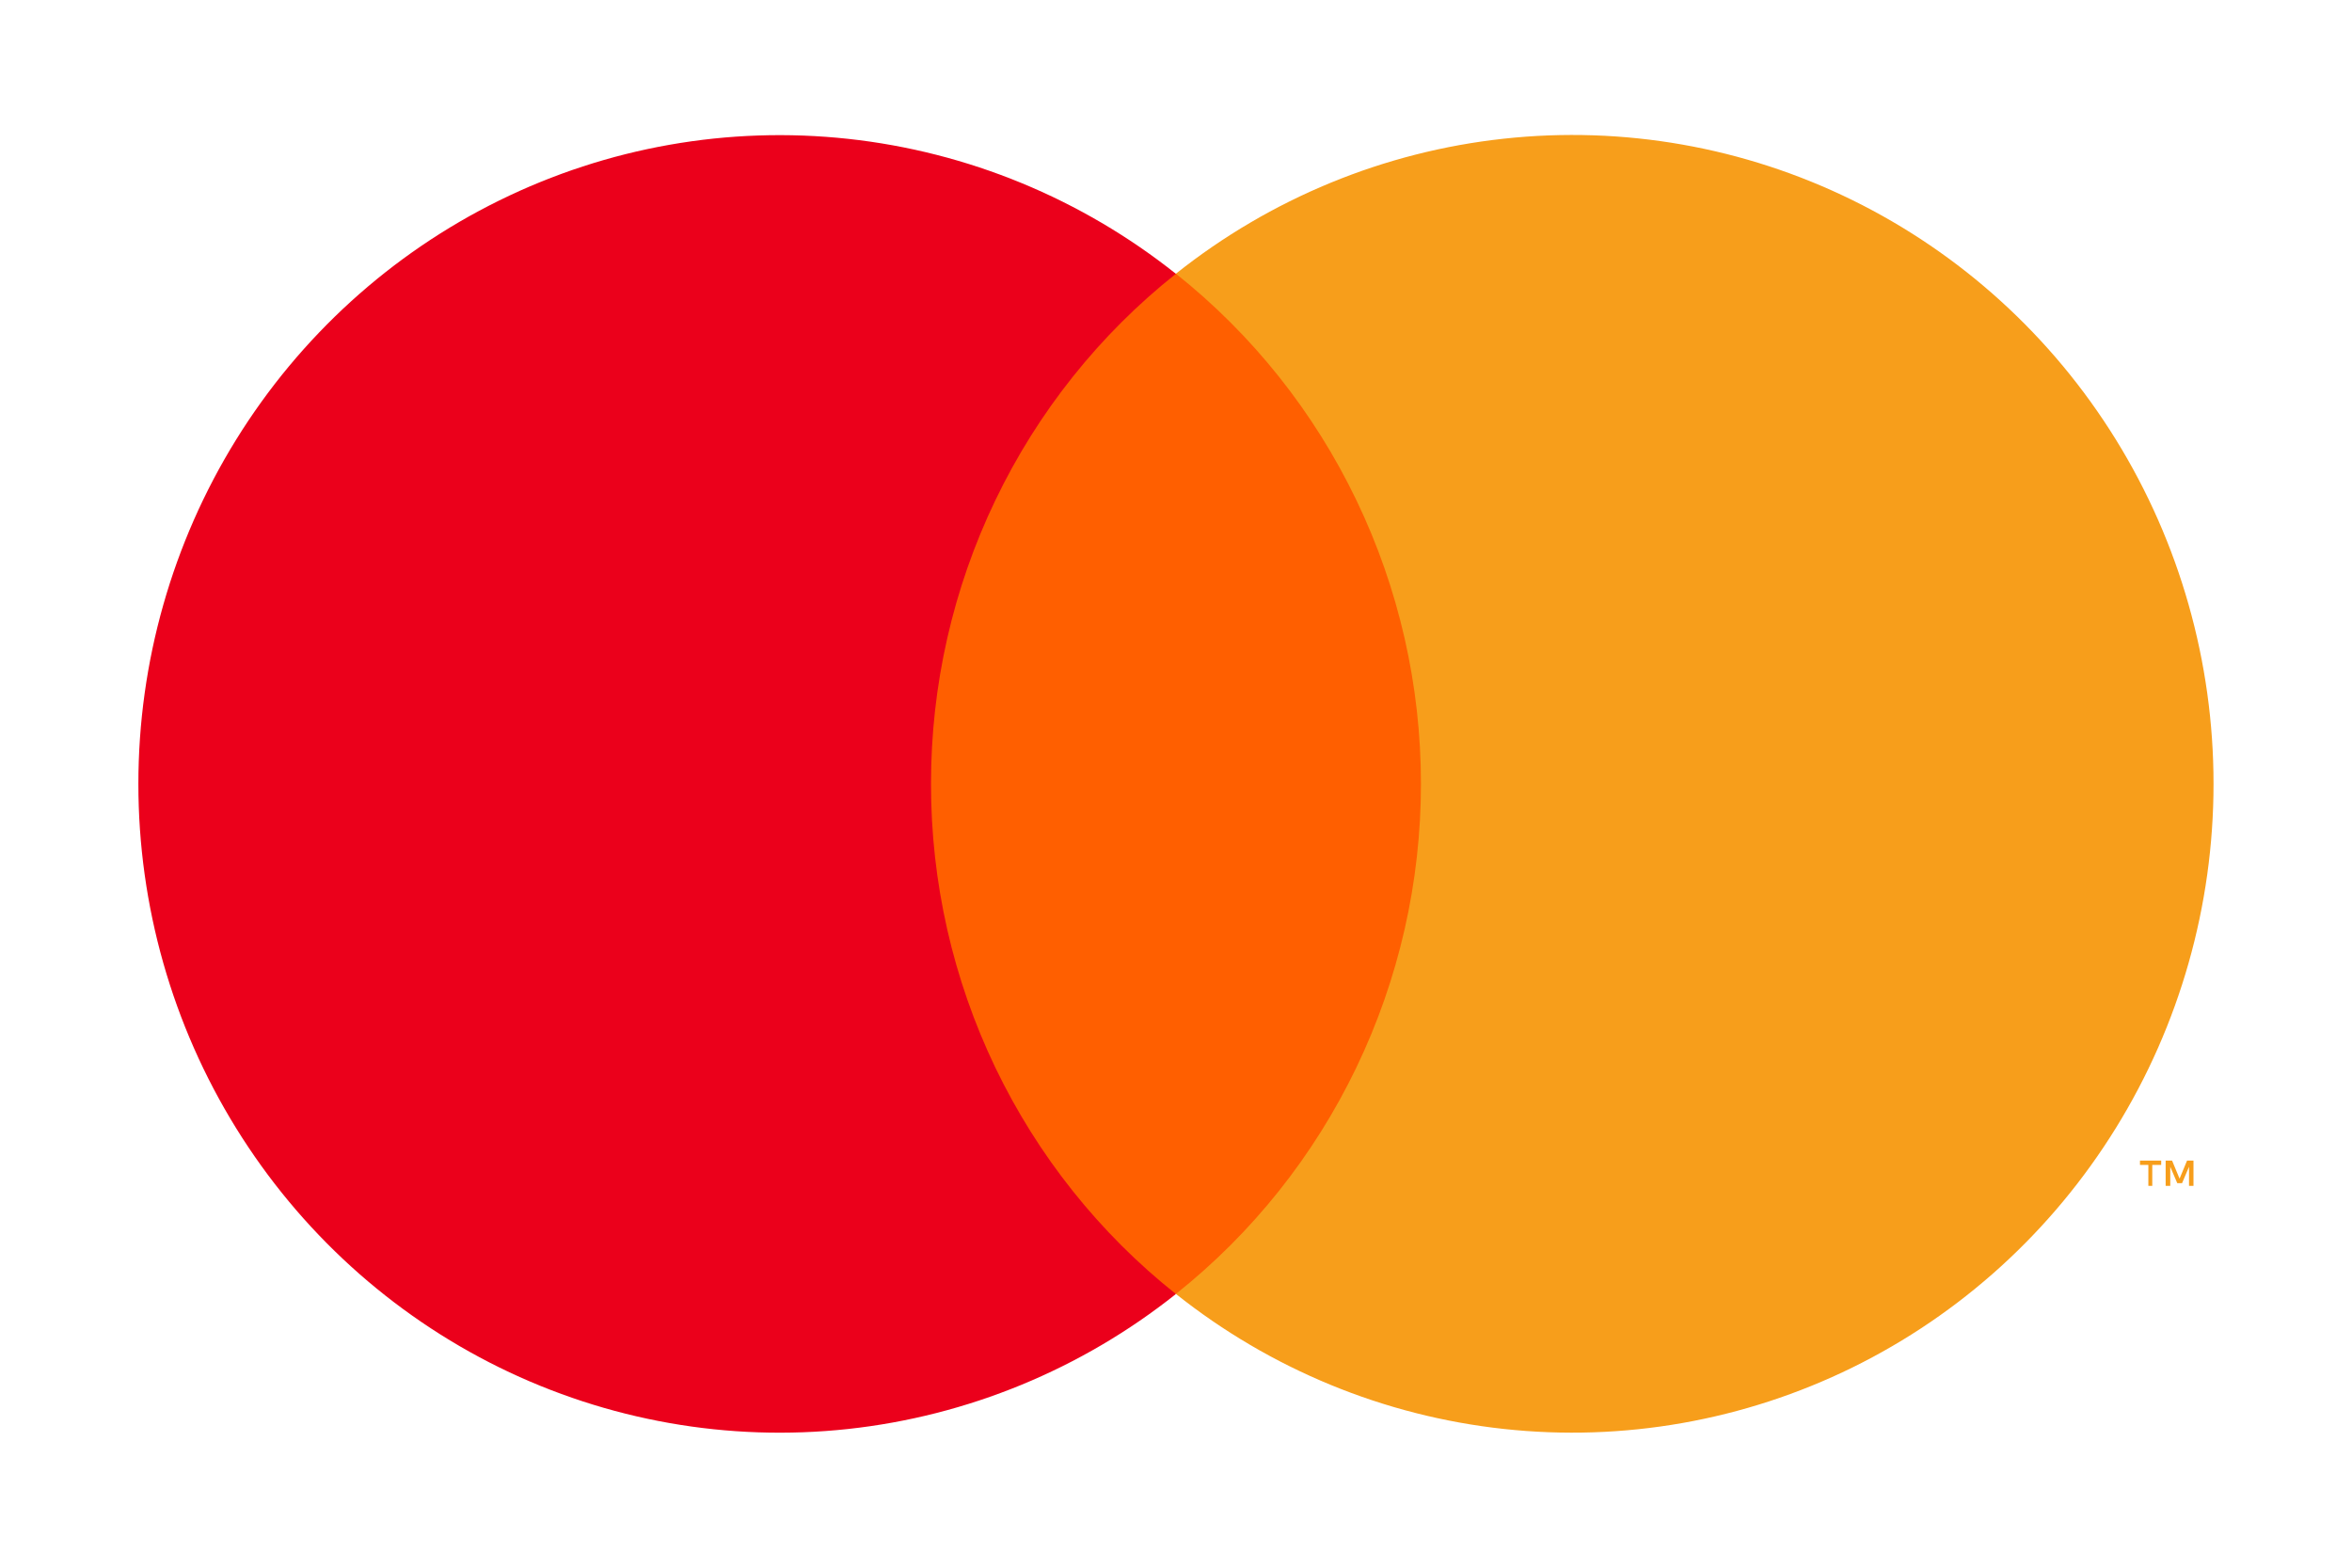
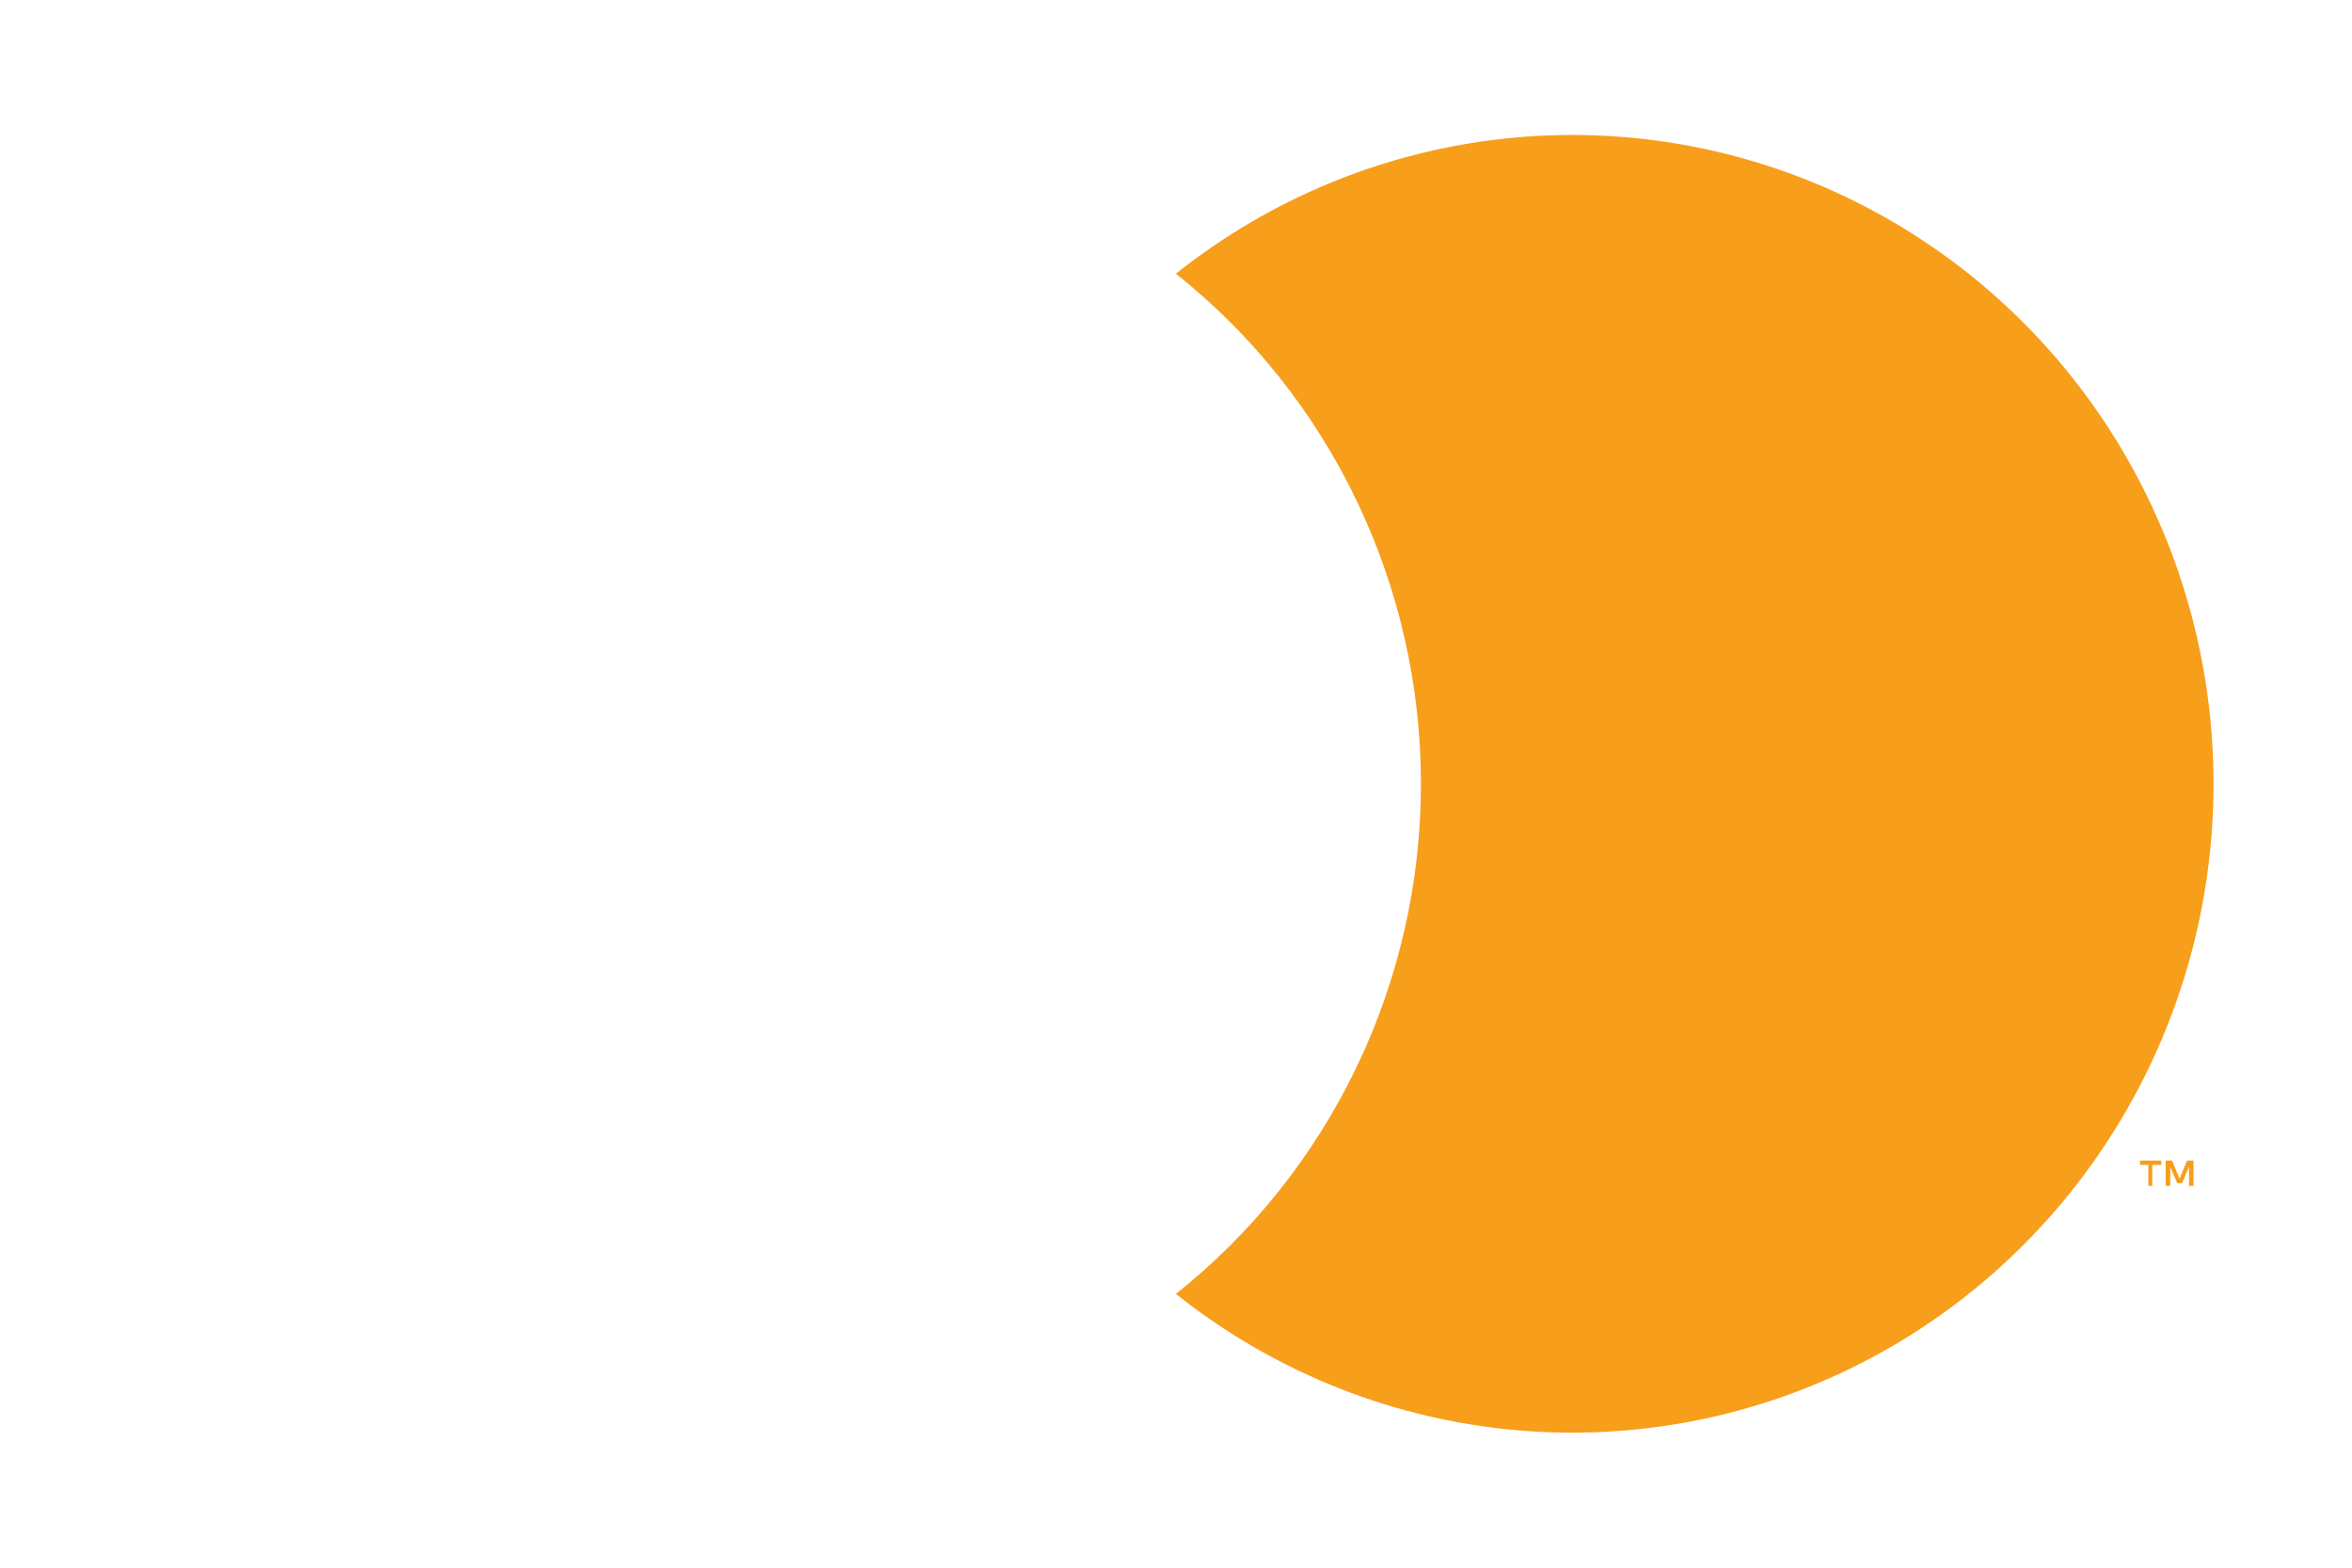
<svg xmlns="http://www.w3.org/2000/svg" width="48" height="32" viewBox="0 0 48 32" fill="none">
-   <path d="M30.302 5.587H17.702V26.411H30.302V5.587Z" fill="#FF5F00" />
-   <path d="M19 16C18.998 13.995 19.447 12.015 20.313 10.212C21.179 8.408 22.439 6.827 23.998 5.589C22.068 4.054 19.749 3.099 17.307 2.834C14.866 2.569 12.4 3.004 10.191 4.091C7.983 5.177 6.121 6.87 4.818 8.976C3.515 11.082 2.824 13.517 2.824 16.002C2.824 18.486 3.515 20.921 4.818 23.027C6.121 25.134 7.983 26.826 10.191 27.913C12.4 28.999 14.866 29.434 17.307 29.169C19.749 28.904 22.068 27.949 23.998 26.414C22.439 25.175 21.179 23.594 20.312 21.79C19.447 19.986 18.998 18.006 19 16Z" fill="#EB001B" />
  <path d="M43.924 24.206V23.779H44.106V23.69H43.673V23.779H43.844V24.206H43.924ZM44.765 24.206V23.69H44.634L44.481 24.059L44.328 23.69H44.197V24.206H44.291V23.816L44.434 24.151H44.532L44.674 23.816V24.206H44.765Z" fill="#F79E1B" />
  <path d="M45.174 16.001C45.174 18.486 44.483 20.921 43.18 23.027C41.877 25.134 40.015 26.827 37.806 27.913C35.597 28.998 33.131 29.434 30.689 29.168C28.247 28.903 25.929 27.948 23.998 26.412C25.556 25.173 26.816 23.591 27.682 21.788C28.549 19.984 28.999 18.005 28.999 15.999C28.999 13.994 28.549 12.015 27.682 10.211C26.816 8.407 25.556 6.826 23.998 5.587C25.929 4.051 28.247 3.096 30.689 2.831C33.131 2.565 35.597 3 37.806 4.086C40.015 5.172 41.877 6.865 43.18 8.971C44.483 11.078 45.174 13.513 45.174 15.998V16.001Z" fill="#F79E1B" />
</svg>